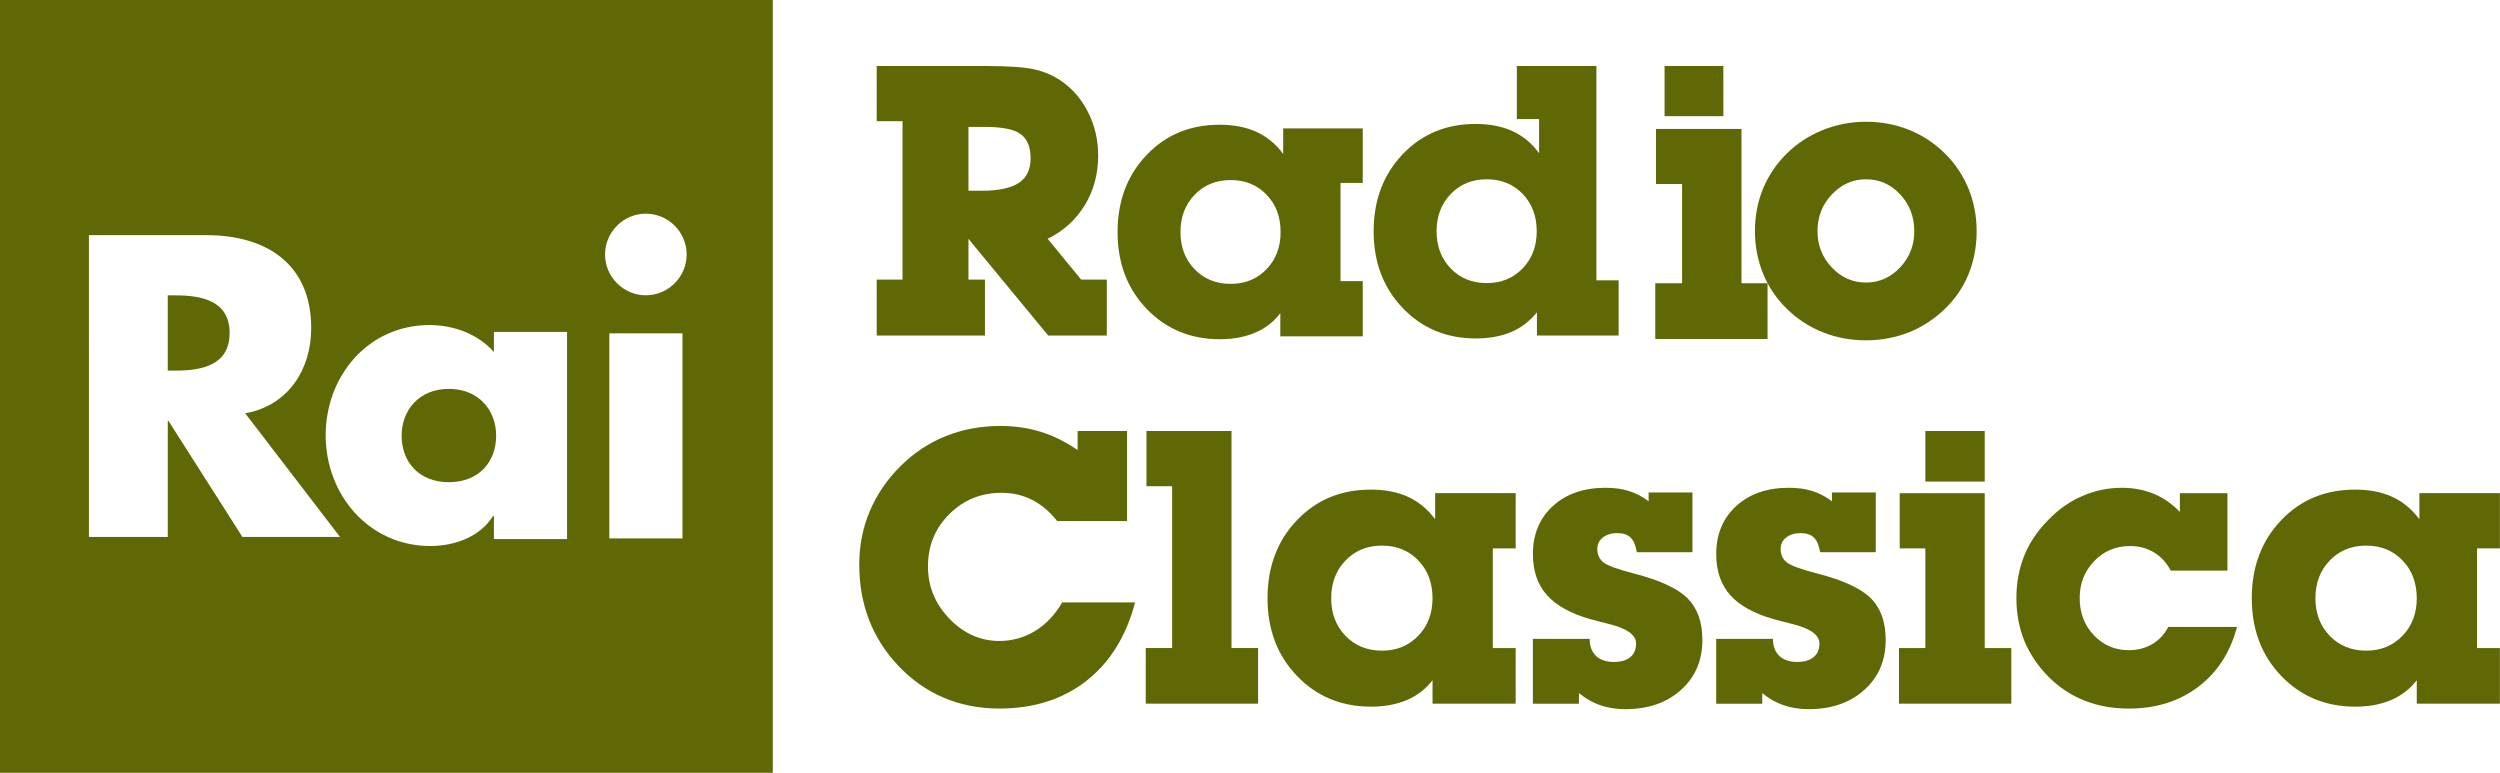
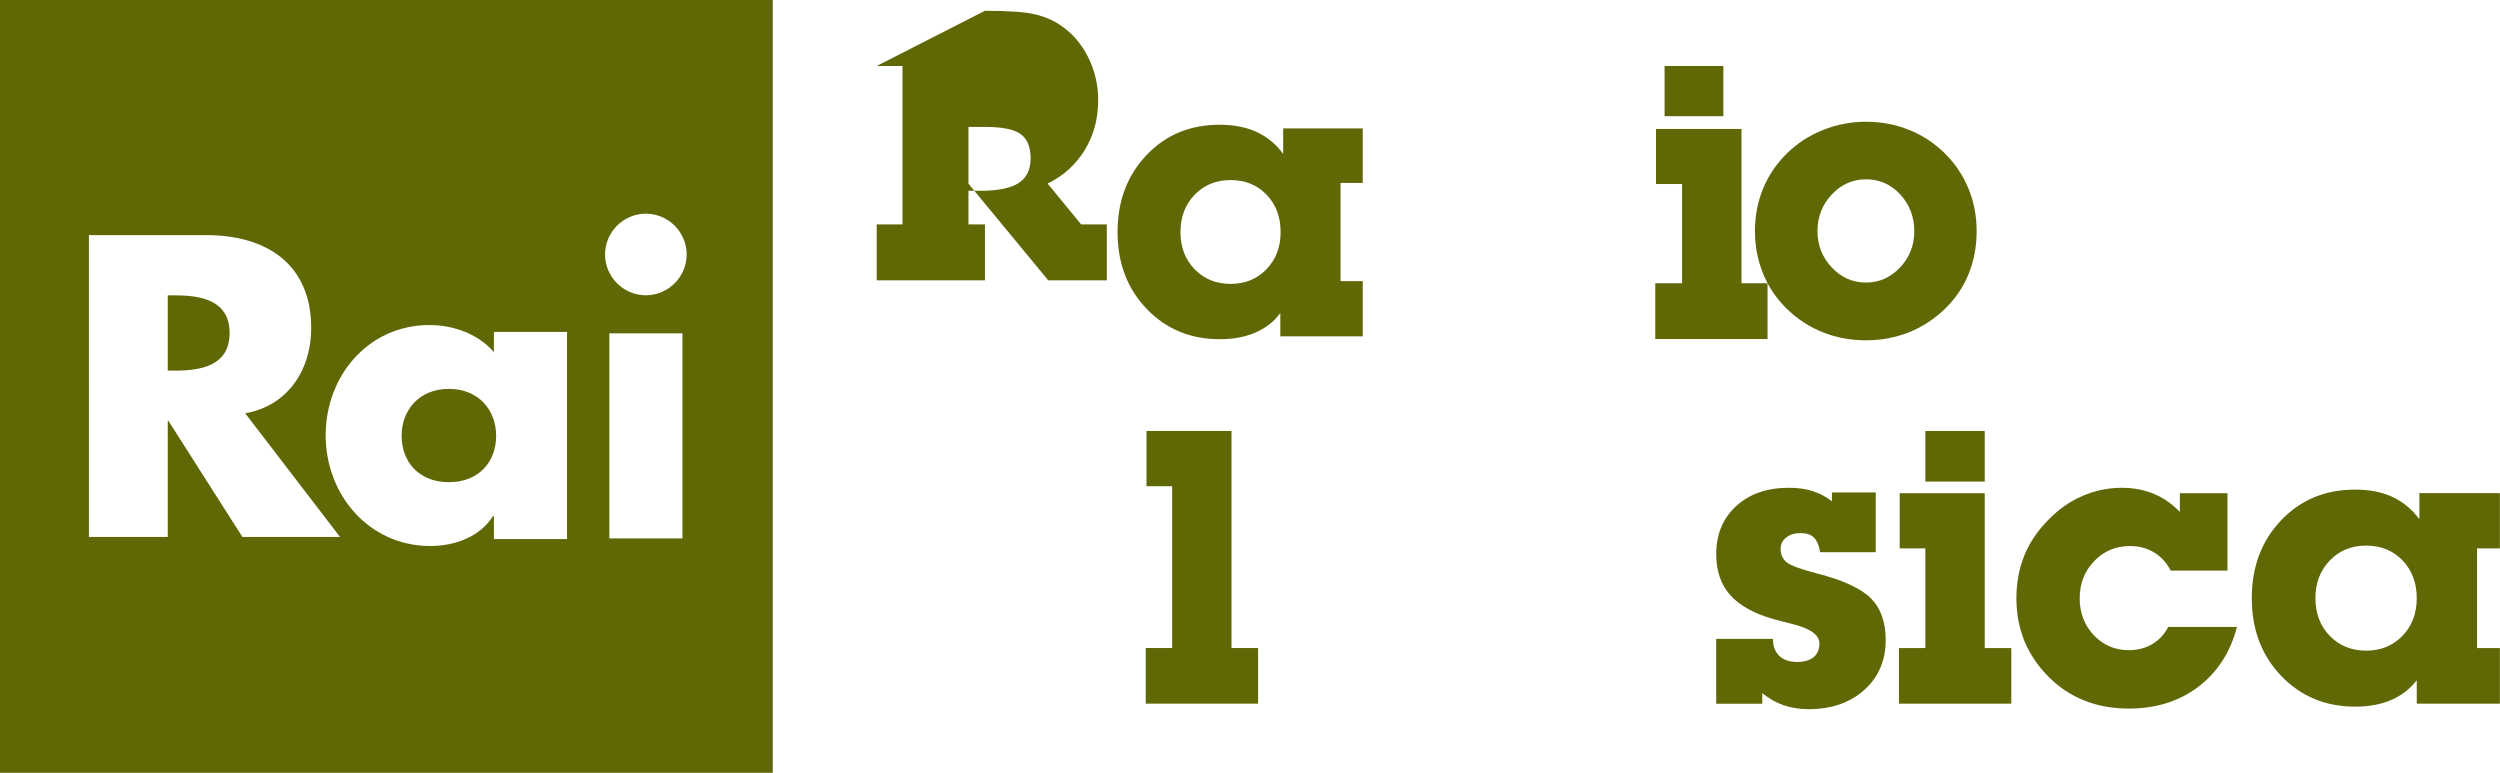
<svg xmlns="http://www.w3.org/2000/svg" width="600" height="185.47" version="1.1" viewBox="0 0 158.75 49.072">
  <g transform="translate(-116.12 -211.31)" fill="#606806">
    <path d="m116.12 211.31v49.072h49.072v-49.072zm41.012 13.568c1.422 0 2.591 1.168 2.591 2.591s-1.168 2.591-2.591 2.591c-1.422 0-2.591-1.168-2.591-2.591s1.168-2.591 2.591-2.591zm-35.367 1.363h7.462c3.785 0 6.655 1.813 6.655 5.903 0 2.642-1.473 4.929-4.191 5.412l6.02 7.85h-6.198l-4.699-7.374h-0.041v7.374h-5.007zm5.007 3.824v4.78h0.473c1.626 0 3.455-0.307 3.455-2.39s-1.829-2.39-3.455-2.39zm16.627 1.886c1.513 0 3.083 0.564 4.085 1.718v-1.283h4.643v13.156h-4.643v-1.457h-0.064c-0.821 1.32-2.437 1.897-3.976 1.897-3.899 0-6.644-3.258-6.644-7.029 0-3.771 2.7-7.003 6.599-7.003zm11.414 0.527h4.643v13.019h-4.643zm-10.189 3.526c-1.898 0-3.001 1.359-3.001 2.975 0 1.667 1.103 2.95 3.001 2.95 1.898 0 3.001-1.283 3.001-2.95 0-1.616-1.103-2.975-3.001-2.975z" />
-     <path d="m171.79 215.5v3.505h1.639v10.06h-1.639v3.551h6.874v-3.551h-1.047v-2.587l5.064 6.138h3.722v-3.551h-1.63l-2.127-2.592c1.003-0.494 1.788-1.202 2.356-2.131 0.568-0.928 0.852-1.983 0.852-3.166 0-0.971-0.212-1.88-0.635-2.726-0.423-0.846-0.999-1.516-1.728-2.009-0.486-0.337-1.044-0.578-1.675-0.723-0.631-0.145-1.683-0.218-3.155-0.218zm5.827 3.869h1.045c1.081 0 1.835 0.146 2.262 0.452 0.427 0.306 0.64 0.821 0.64 1.542 0 0.705-0.247 1.224-0.74 1.554-0.494 0.329-1.281 0.505-2.362 0.505h-0.845z" />
+     <path d="m171.79 215.5h1.639v10.06h-1.639v3.551h6.874v-3.551h-1.047v-2.587l5.064 6.138h3.722v-3.551h-1.63l-2.127-2.592c1.003-0.494 1.788-1.202 2.356-2.131 0.568-0.928 0.852-1.983 0.852-3.166 0-0.971-0.212-1.88-0.635-2.726-0.423-0.846-0.999-1.516-1.728-2.009-0.486-0.337-1.044-0.578-1.675-0.723-0.631-0.145-1.683-0.218-3.155-0.218zm5.827 3.869h1.045c1.081 0 1.835 0.146 2.262 0.452 0.427 0.306 0.64 0.821 0.64 1.542 0 0.705-0.247 1.224-0.74 1.554-0.494 0.329-1.281 0.505-2.362 0.505h-0.845z" />
    <path d="m193.56 219.23c-1.873 0-3.42 0.645-4.642 1.933-1.222 1.289-1.833 2.917-1.833 4.883 0 1.967 0.616 3.592 1.849 4.877 1.233 1.285 2.78 1.927 4.641 1.927 0.848 0 1.587-0.137 2.235-0.411 0.648-0.274 1.2-0.689 1.61-1.246v1.472h5.235v-3.505h-1.411v-6.236h1.411v-3.46h-5.053v1.622c-0.455-0.635-1.045-1.103-1.703-1.404-0.658-0.302-1.438-0.452-2.338-0.452zm0.705 3.514c0.924 0 1.685 0.31 2.28 0.928 0.595 0.619 0.893 1.41 0.893 2.374 0 0.956-0.3 1.743-0.899 2.362-0.599 0.619-1.357 0.928-2.274 0.928-0.925 0-1.686-0.309-2.286-0.928-0.599-0.619-0.899-1.406-0.899-2.362 0-0.956 0.3-1.745 0.899-2.368 0.599-0.623 1.361-0.934 2.286-0.934z" />
-     <path d="m212.44 215.5v3.369h1.411v2.168c-0.455-0.635-1.039-1.103-1.697-1.404-0.658-0.302-1.434-0.452-2.335-0.452-1.873 0-3.418 0.645-4.64 1.933-1.222 1.289-1.833 2.917-1.833 4.883 0 1.967 0.617 3.592 1.85 4.877 1.233 1.285 2.78 1.927 4.641 1.927 0.848 0 1.603-0.137 2.251-0.411s1.171-0.689 1.627-1.246v1.472h5.189v-3.505h-1.411v-13.611zm-1.912 7.194c0.924 0 1.684 0.31 2.28 0.928 0.595 0.619 0.893 1.41 0.893 2.374 0 0.956-0.3 1.743-0.899 2.362-0.599 0.619-1.357 0.928-2.274 0.928-0.925 0-1.687-0.309-2.286-0.928-0.599-0.619-0.899-1.406-0.899-2.362 0-0.956 0.3-1.745 0.899-2.368 0.599-0.623 1.361-0.934 2.286-0.934z" />
    <rect x="221.82" y="215.5" width="3.733" height="3.187" />
    <polygon transform="matrix(.046 0 0 .046 116.12 211.31)" points="2322 254 2322 391 2285 391 2285 468 2440 468 2440 391 2404 391 2404 178 2286 178 2286 254" />
    <path d="m234.61 219.04c-0.956 0-1.871 0.176-2.744 0.528-0.874 0.352-1.638 0.851-2.292 1.497-0.654 0.646-1.154 1.386-1.498 2.219-0.345 0.834-0.517 1.736-0.517 2.707 0 0.955 0.174 1.857 0.523 2.707 0.349 0.849 0.854 1.595 1.516 2.237 0.662 0.642 1.418 1.133 2.268 1.474 0.85 0.34 1.765 0.511 2.744 0.511 0.494 0 0.964-0.043 1.41-0.129 0.447-0.086 0.885-0.211 1.316-0.376 0.862-0.352 1.626-0.851 2.292-1.497 0.666-0.646 1.167-1.386 1.504-2.219 0.337-0.834 0.505-1.736 0.505-2.707-4e-5 -0.971-0.175-1.877-0.523-2.718-0.349-0.842-0.85-1.585-1.504-2.231-0.654-0.646-1.408-1.141-2.262-1.485-0.854-0.344-1.767-0.517-2.738-0.517zm0 3.655c0.854 0 1.579 0.321 2.174 0.962 0.595 0.641 0.893 1.419 0.893 2.334 0 0.899-0.302 1.668-0.905 2.305-0.603 0.637-1.324 0.956-2.162 0.956-0.846 0-1.571-0.321-2.174-0.962-0.603-0.641-0.905-1.408-0.905-2.299 0-0.915 0.304-1.693 0.911-2.334 0.607-0.641 1.33-0.962 2.168-0.962z" />
-     <path d="m188.2 249.56c-0.571 2.16-1.605 3.824-3.104 4.992-1.498 1.167-3.338 1.751-5.518 1.751-1.269 0-2.442-0.228-3.52-0.683-1.078-0.455-2.049-1.139-2.913-2.05-0.801-0.848-1.415-1.814-1.843-2.9-0.206-0.547-0.361-1.105-0.464-1.676-0.103-0.57-0.155-1.184-0.155-1.842 0-1.204 0.224-2.335 0.672-3.393 0.448-1.058 1.1-2.01 1.956-2.858 0.856-0.848 1.819-1.484 2.89-1.907 1.07-0.424 2.212-0.636 3.425-0.636 0.927 0 1.792 0.125 2.592 0.375 0.801 0.25 1.578 0.636 2.331 1.159v-1.213h3.139v5.72h-4.436c-0.46-0.587-0.985-1.032-1.576-1.338-0.591-0.305-1.243-0.458-1.956-0.458-1.3 0-2.404 0.449-3.312 1.348-0.908 0.899-1.362 2.005-1.362 3.32 0 1.275 0.454 2.383 1.362 3.326 0.908 0.942 1.964 1.413 3.169 1.413 0.824 0 1.582-0.211 2.271-0.633 0.69-0.422 1.264-1.028 1.724-1.817h4.626z" />
    <path d="m190.55 252.46v-10.275h-1.629v-3.508h5.399v13.783h1.689v3.532h-7.135v-3.532z" />
-     <path d="m203.16 242.4c-1.895 0-3.461 0.652-4.697 1.956-1.237 1.304-1.855 2.951-1.855 4.941 0 1.99 0.624 3.635 1.871 4.935 1.247 1.3 2.813 1.95 4.696 1.95 0.858 0 1.615-0.139 2.271-0.416 0.656-0.277 1.202-0.698 1.639-1.261v1.487h5.28v-3.532h-1.451v-6.327h1.451v-3.508h-5.114v1.653c-0.484-0.642-1.058-1.116-1.724-1.421-0.666-0.305-1.455-0.458-2.366-0.458zm0.714 3.556c0.935 0 1.704 0.313 2.307 0.939 0.602 0.627 0.904 1.427 0.904 2.402 0 0.967-0.303 1.764-0.91 2.39-0.607 0.626-1.374 0.939-2.301 0.939-0.936 0-1.707-0.313-2.313-0.939-0.607-0.626-0.91-1.423-0.91-2.39 0-0.967 0.303-1.766 0.91-2.396 0.606-0.63 1.377-0.945 2.313-0.945z" />
-     <path d="m213.46 251.88h3.603c0 0.238 0.034 0.444 0.101 0.618 0.067 0.175 0.173 0.333 0.315 0.476 0.269 0.246 0.642 0.369 1.118 0.369 0.452 0 0.801-0.101 1.046-0.303 0.246-0.202 0.369-0.493 0.369-0.874 0-0.547-0.597-0.963-1.789-1.249l-1.102-0.285c-1.256-0.357-2.18-0.868-2.773-1.534-0.592-0.666-0.889-1.534-0.889-2.604 0-1.26 0.423-2.277 1.268-3.05 0.845-0.773 1.96-1.16 3.343-1.16 0.268 0 0.527 0.016 0.776 0.048 0.249 0.032 0.484 0.083 0.705 0.155 0.443 0.135 0.861 0.353 1.256 0.654v-0.559h2.783v3.793h-3.532c-0.071-0.428-0.202-0.737-0.392-0.927-0.19-0.19-0.472-0.285-0.844-0.285-0.381 0-0.688 0.093-0.922 0.279-0.234 0.187-0.351 0.426-0.351 0.72 0 0.365 0.129 0.65 0.386 0.856 0.258 0.206 0.894 0.44 1.909 0.702 1.665 0.428 2.81 0.955 3.437 1.582 0.626 0.627 0.94 1.51 0.94 2.652 0 1.3-0.454 2.357-1.362 3.169-0.908 0.813-2.083 1.219-3.526 1.219-0.579 0-1.11-0.083-1.594-0.25-0.484-0.166-0.936-0.424-1.356-0.773v0.678h-2.925v-4.115z" />
    <path d="m225.1 251.88h3.603c0 0.238 0.034 0.444 0.101 0.618 0.067 0.175 0.172 0.333 0.315 0.476 0.269 0.246 0.642 0.369 1.118 0.369 0.452 0 0.801-0.101 1.046-0.303 0.246-0.202 0.369-0.493 0.369-0.874 0-0.547-0.597-0.963-1.789-1.249l-1.102-0.285c-1.256-0.357-2.18-0.868-2.773-1.534-0.593-0.666-0.888-1.534-0.888-2.604 0-1.26 0.423-2.277 1.268-3.05 0.845-0.773 1.96-1.16 3.343-1.16 0.268 0 0.527 0.016 0.776 0.048 0.249 0.032 0.484 0.083 0.705 0.155 0.442 0.135 0.861 0.353 1.256 0.654v-0.559h2.783v3.793h-3.532c-0.071-0.428-0.202-0.737-0.392-0.927-0.19-0.19-0.472-0.285-0.844-0.285-0.381 0-0.688 0.093-0.922 0.279-0.234 0.187-0.351 0.426-0.351 0.72 0 0.365 0.129 0.65 0.386 0.856 0.258 0.206 0.894 0.44 1.909 0.702 1.665 0.428 2.81 0.955 3.437 1.582 0.626 0.627 0.939 1.51 0.939 2.652 0 1.3-0.454 2.357-1.362 3.169-0.908 0.813-2.083 1.219-3.526 1.219-0.579 0-1.11-0.083-1.594-0.25-0.484-0.166-0.936-0.424-1.356-0.773v0.678h-2.925v-4.115z" />
    <path d="m238.38 252.46v-6.326h-1.629v-3.508h5.399v9.835h1.689v3.532h-7.135v-3.532z" />
    <path d="m238.38 241.89v-3.211h3.77v3.211z" />
    <path d="m258.17 251.12c-0.428 1.621-1.251 2.891-2.467 3.809-1.217 0.917-2.686 1.376-4.406 1.376-1.015 0-1.95-0.168-2.807-0.505-0.856-0.337-1.617-0.84-2.283-1.509-0.666-0.669-1.177-1.424-1.534-2.263-0.166-0.42-0.293-0.854-0.381-1.301-0.087-0.447-0.131-0.925-0.131-1.432 0-0.974 0.167-1.875 0.5-2.703 0.333-0.828 0.848-1.59 1.546-2.287 0.634-0.657 1.348-1.157 2.14-1.497 0.396-0.174 0.803-0.305 1.219-0.392 0.416-0.087 0.85-0.131 1.302-0.131 0.729 0 1.401 0.127 2.015 0.381 0.614 0.254 1.167 0.638 1.659 1.153v-1.189h3.021v4.911h-3.603c-0.262-0.5-0.615-0.884-1.058-1.154-0.214-0.127-0.448-0.226-0.702-0.297-0.254-0.071-0.527-0.107-0.821-0.107-0.904 0-1.663 0.319-2.277 0.956-0.615 0.637-0.922 1.422-0.922 2.356 0 0.934 0.299 1.717 0.898 2.35 0.598 0.633 1.338 0.95 2.218 0.95 0.555 0 1.048-0.126 1.48-0.377 0.432-0.252 0.775-0.617 1.029-1.097z" />
    <path d="m265.66 242.4c-1.895 0-3.461 0.652-4.697 1.956-1.237 1.304-1.855 2.951-1.855 4.941 0 1.99 0.624 3.635 1.871 4.935 1.248 1.3 2.813 1.95 4.696 1.95 0.858 0 1.615-0.139 2.27-0.416 0.656-0.277 1.202-0.698 1.639-1.261v1.487h5.28v-3.532h-1.451v-6.327h1.451v-3.508h-5.114v1.653c-0.484-0.642-1.058-1.116-1.724-1.421-0.666-0.305-1.455-0.458-2.367-0.458zm0.713 3.556c0.935 0 1.704 0.313 2.307 0.939 0.602 0.627 0.904 1.427 0.904 2.402 0 0.967-0.303 1.764-0.91 2.39-0.606 0.626-1.373 0.939-2.301 0.939-0.936 0-1.706-0.313-2.313-0.939-0.607-0.626-0.91-1.423-0.91-2.39 0-0.967 0.303-1.766 0.91-2.396 0.606-0.63 1.377-0.945 2.313-0.945z" />
  </g>
</svg>